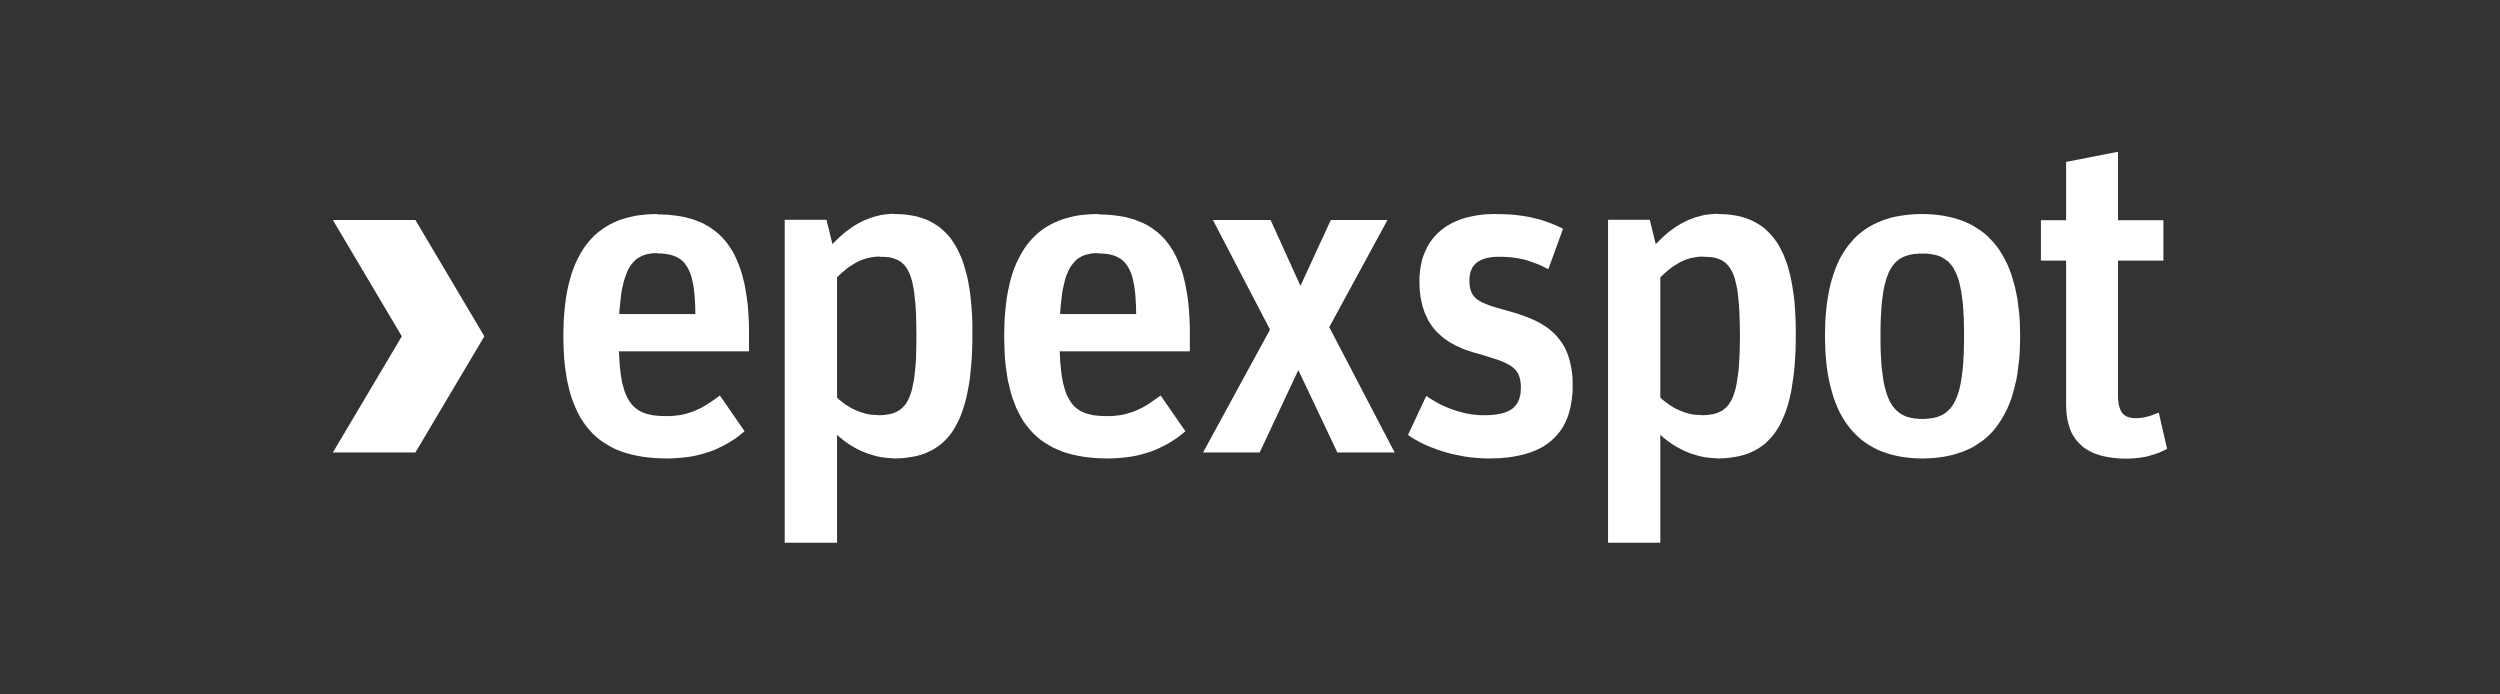
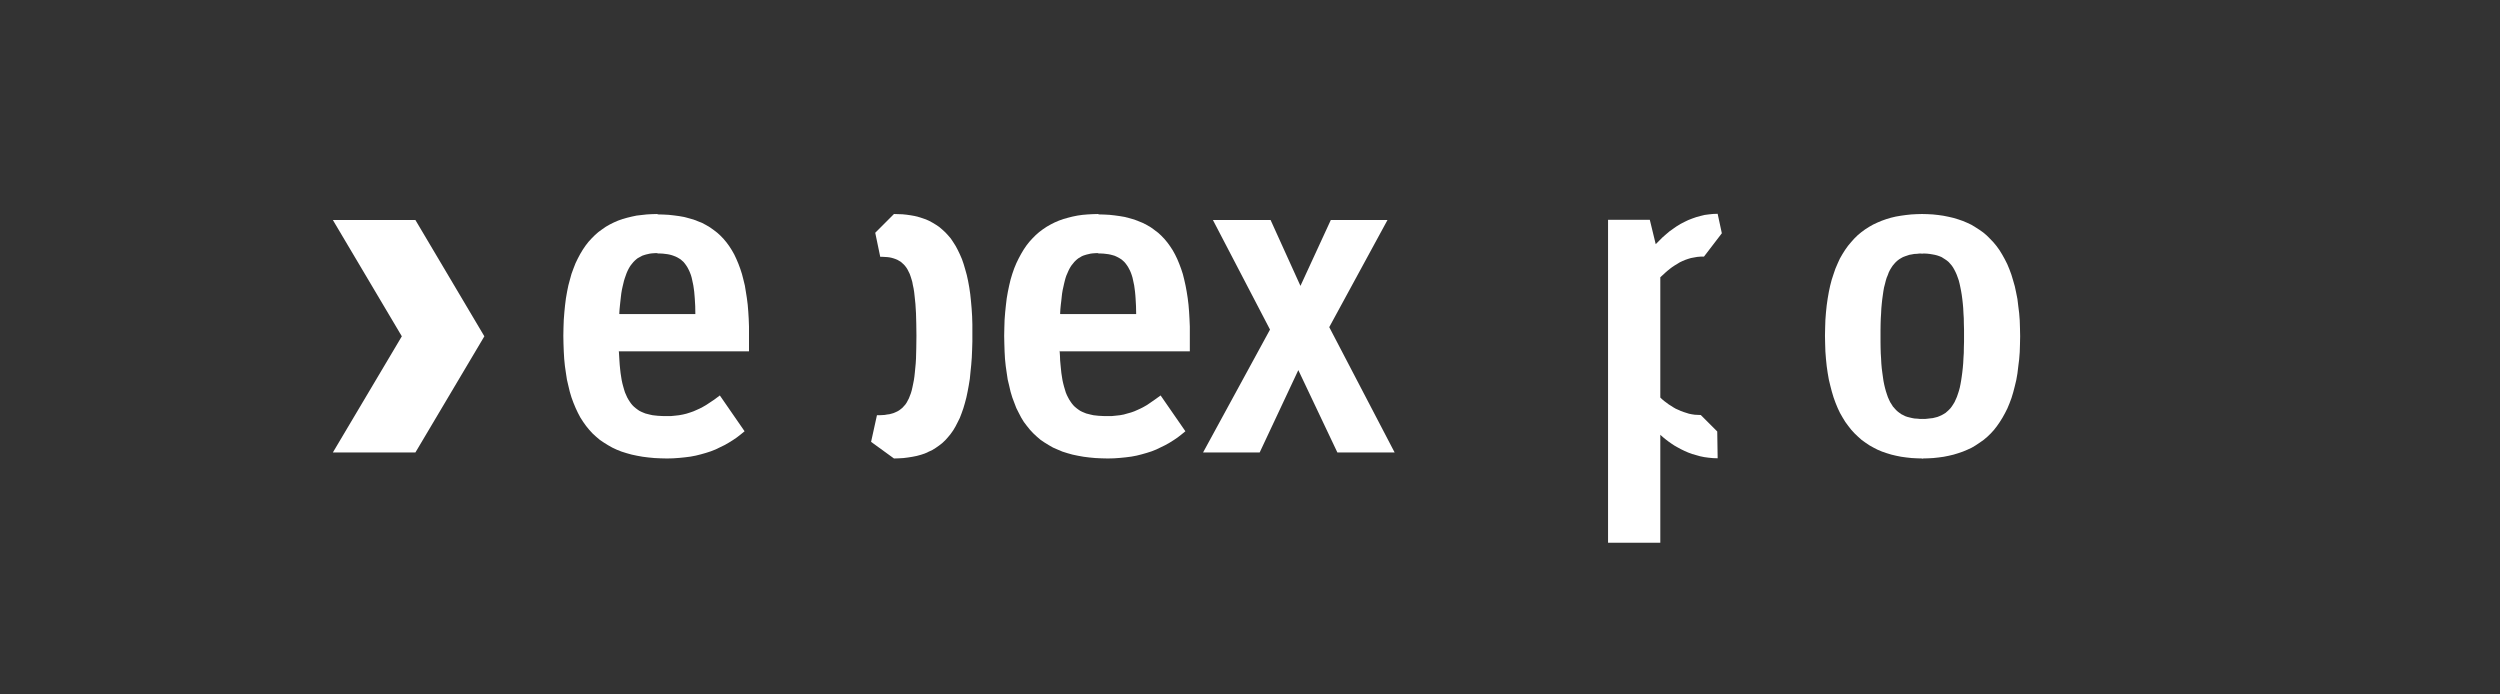
<svg xmlns="http://www.w3.org/2000/svg" version="1.1" width="1080" height="300" viewBox="0 0 1080 300" xml:space="preserve">
  <rect x="0" y="0" width="1080" height="300" fill="#333333" stroke="none" />
  <desc>Created with Fabric.js 5.2.4</desc>
  <defs>
</defs>
  <rect x="0" y="0" width="100%" height="100%" fill="transparent" />
  <g transform="matrix(0 0 0 0 0 0)" id="73eca21b-10db-42ce-8d07-d1a887a6ac35">
</g>
  <g transform="matrix(1 0 0 1 540 150)" id="597f27d7-b240-4cb8-a223-983ff53ac236">
    <rect style="stroke: none; stroke-width: 1; stroke-dasharray: none; stroke-linecap: butt; stroke-dashoffset: 0; stroke-linejoin: miter; stroke-miterlimit: 4; fill: rgb(129,129,129); fill-rule: nonzero; opacity: 1; visibility: hidden;" vector-effect="non-scaling-stroke" x="-540" y="-150" rx="0" ry="0" width="1080" height="300" />
  </g>
  <g transform="matrix(4.43 0 0 4.43 540 150)">
    <g style="" vector-effect="non-scaling-stroke">
      <g transform="matrix(0.8 0 0 -0.8 23.43 -1.07)" id="path5248" clip-path="url(#CLIPPATH_11)">
        <clipPath id="CLIPPATH_11">
-           <path transform="matrix(1 0 0 1 -27.66 0.49) translate(-139.75, -42.48)" id="path5238" clip-path="url(#undefined)" d="M 0 0 L 279.5 0 L 279.5 84.962 L 0 84.962 Z" stroke-linecap="round" />
-         </clipPath>
+           </clipPath>
        <path style="stroke: none; stroke-width: 1; stroke-dasharray: none; stroke-linecap: butt; stroke-dashoffset: 0; stroke-linejoin: miter; stroke-miterlimit: 4; fill: rgb(255,255,255); fill-rule: nonzero; opacity: 1;" vector-effect="non-scaling-stroke" transform=" translate(-167.41, -41.99)" d="M 157.38 29.954 L 159.61 34.72 L 160.01 34.441 L 160.42 34.197 L 160.83 33.952 L 161.25 33.725 L 161.69 33.516 L 162.12 33.324 L 162.56 33.149 L 163 32.992 L 163.45 32.852 L 163.9 32.73 L 164.36 32.608 L 164.83 32.521 L 165.28 32.451 L 165.77 32.398 L 166.24 32.364 L 166.71 32.364 L 167.3 32.381 L 167.84 32.416 L 168.33 32.486 L 168.77 32.573 L 168.98 32.625 L 169.19 32.695 L 169.36 32.765 L 169.53 32.835 L 169.71 32.922 L 169.87 33.01 L 170.01 33.097 L 170.15 33.202 L 170.27 33.306 L 170.39 33.428 L 170.49 33.551 L 170.6 33.673 L 170.69 33.813 L 170.76 33.952 L 170.84 34.092 L 170.9 34.249 L 170.96 34.406 L 171 34.581 L 171.05 34.755 L 171.09 34.93 L 171.12 35.314 L 171.14 35.715 L 171.14 35.96 L 171.12 36.187 L 171.1 36.396 L 171.07 36.588 L 171.03 36.78 L 170.98 36.972 L 170.93 37.129 L 170.86 37.304 L 170.79 37.461 L 170.7 37.601 L 170.6 37.74 L 170.49 37.88 L 170.37 38.002 L 170.25 38.125 L 170.11 38.229 L 169.95 38.351 L 169.6 38.561 L 169.22 38.753 L 168.79 38.945 L 168.28 39.137 L 167.72 39.312 L 167.11 39.504 L 166.45 39.713 L 165.72 39.923 L 165.33 40.027 L 164.97 40.15 L 164.6 40.272 L 164.25 40.394 L 163.9 40.534 L 163.57 40.691 L 163.24 40.83 L 162.93 41.005 L 162.61 41.18 L 162.32 41.354 L 162.02 41.564 L 161.74 41.756 L 161.48 41.983 L 161.22 42.21 L 160.97 42.454 L 160.73 42.698 L 160.5 42.96 L 160.29 43.24 L 160.1 43.536 L 159.91 43.833 L 159.74 44.165 L 159.58 44.496 L 159.42 44.846 L 159.3 45.212 L 159.18 45.579 L 159.07 45.98 L 158.99 46.399 L 158.9 46.818 L 158.85 47.272 L 158.81 47.726 L 158.78 48.215 L 158.78 48.704 L 158.78 49.158 L 158.81 49.611 L 158.86 50.048 L 158.92 50.467 L 159 50.868 L 159.09 51.27 L 159.21 51.671 L 159.35 52.038 L 159.51 52.405 L 159.68 52.771 L 159.86 53.103 L 160.07 53.435 L 160.29 53.749 L 160.54 54.063 L 160.8 54.342 L 161.08 54.622 L 161.37 54.884 L 161.69 55.128 L 162.02 55.372 L 162.39 55.582 L 162.75 55.791 L 163.14 55.966 L 163.54 56.141 L 163.97 56.298 L 164.41 56.437 L 164.86 56.542 L 165.35 56.647 L 165.84 56.734 L 166.36 56.804 L 166.88 56.856 L 167.44 56.874 L 168 56.891 L 168.68 56.874 L 169.33 56.856 L 169.95 56.821 L 170.55 56.769 L 171.1 56.699 L 171.66 56.612 L 172.19 56.525 L 172.69 56.402 L 173.18 56.28 L 173.65 56.158 L 174.12 56.001 L 174.56 55.844 L 175.01 55.669 L 175.43 55.495 L 175.86 55.303 L 176.28 55.093 L 174.49 50.17 L 174.09 50.362 L 173.7 50.554 L 173.32 50.729 L 172.94 50.868 L 172.57 51.008 L 172.22 51.13 L 171.85 51.252 L 171.51 51.34 L 171.14 51.427 L 170.79 51.497 L 170.42 51.549 L 170.06 51.602 L 169.67 51.637 L 169.31 51.654 L 168.91 51.671 L 168.51 51.671 L 168.07 51.671 L 167.65 51.637 L 167.29 51.584 L 166.92 51.514 L 166.61 51.41 L 166.29 51.287 L 166.03 51.148 L 165.79 50.991 L 165.68 50.903 L 165.58 50.799 L 165.47 50.694 L 165.38 50.589 L 165.3 50.467 L 165.23 50.362 L 165.16 50.222 L 165.11 50.1 L 165 49.821 L 164.93 49.507 L 164.88 49.175 L 164.88 48.826 L 164.88 48.424 L 164.91 48.058 L 164.95 47.901 L 164.98 47.726 L 165.04 47.586 L 165.09 47.429 L 165.14 47.29 L 165.21 47.167 L 165.28 47.045 L 165.37 46.923 L 165.47 46.801 L 165.58 46.696 L 165.68 46.591 L 165.82 46.487 L 166.1 46.295 L 166.41 46.12 L 166.8 45.963 L 167.2 45.788 L 167.67 45.631 L 168.19 45.474 L 168.77 45.3 L 169.4 45.125 L 170.21 44.898 L 171 44.654 L 171.38 44.514 L 171.77 44.374 L 172.13 44.235 L 172.5 44.077 L 172.85 43.92 L 173.2 43.746 L 173.55 43.554 L 173.86 43.362 L 174.19 43.152 L 174.49 42.943 L 174.78 42.698 L 175.06 42.454 L 175.34 42.192 L 175.59 41.913 L 175.83 41.616 L 176.06 41.302 L 176.27 40.988 L 176.48 40.638 L 176.65 40.272 L 176.81 39.888 L 176.96 39.469 L 177.09 39.05 L 177.19 38.596 L 177.29 38.125 L 177.36 37.636 L 177.42 37.112 L 177.45 36.571 L 177.45 35.995 L 177.45 35.454 L 177.42 34.93 L 177.36 34.424 L 177.29 33.935 L 177.21 33.463 L 177.1 32.992 L 176.98 32.556 L 176.84 32.137 L 176.67 31.718 L 176.48 31.334 L 176.28 30.95 L 176.06 30.6 L 175.81 30.269 L 175.53 29.937 L 175.25 29.64 L 174.94 29.343 L 174.63 29.082 L 174.28 28.82 L 173.91 28.575 L 173.53 28.366 L 173.11 28.156 L 172.69 27.982 L 172.24 27.807 L 171.77 27.668 L 171.28 27.528 L 170.77 27.423 L 170.23 27.318 L 169.69 27.231 L 169.12 27.179 L 168.52 27.126 L 167.91 27.109 L 167.27 27.091 L 166.5 27.109 L 165.73 27.161 L 164.98 27.231 L 164.25 27.336 L 163.54 27.476 L 162.84 27.615 L 162.18 27.79 L 161.53 27.982 L 160.9 28.191 L 160.31 28.418 L 159.74 28.645 L 159.21 28.89 L 158.69 29.151 L 158.22 29.413 L 157.78 29.675 z" stroke-linecap="round" />
      </g>
      <g transform="matrix(0.8 0 0 -0.8 83.28 -4.1)" id="path5250" clip-path="url(#CLIPPATH_12)">
        <clipPath id="CLIPPATH_12">
          <path transform="matrix(1 0 0 1 -102.81 -3.32) translate(-139.75, -42.48)" id="path5238" clip-path="url(#undefined)" d="M 0 0 L 279.5 0 L 279.5 84.962 L 0 84.962 Z" stroke-linecap="round" />
        </clipPath>
-         <path style="stroke: none; stroke-width: 1; stroke-dasharray: none; stroke-linecap: butt; stroke-dashoffset: 0; stroke-linejoin: miter; stroke-miterlimit: 4; fill: rgb(255,255,255); fill-rule: nonzero; opacity: 1;" vector-effect="non-scaling-stroke" transform=" translate(-242.56, -45.8)" d="M 234.87 56.158 L 237.94 56.158 L 237.94 63.263 L 244.27 64.503 L 244.27 56.158 L 249.8 56.158 L 249.8 51.235 L 244.27 51.235 L 244.27 34.825 L 244.27 34.441 L 244.31 34.092 L 244.34 33.778 L 244.41 33.498 L 244.48 33.236 L 244.57 33.01 L 244.69 32.8 L 244.81 32.625 L 244.95 32.486 L 245.13 32.346 L 245.3 32.241 L 245.49 32.172 L 245.7 32.102 L 245.95 32.067 L 246.19 32.032 L 246.45 32.032 L 246.68 32.032 L 246.89 32.049 L 247.11 32.067 L 247.31 32.102 L 247.69 32.172 L 248.06 32.276 L 248.39 32.381 L 248.7 32.503 L 248.98 32.608 L 249.24 32.695 L 250.25 28.279 L 249.78 28.052 L 249.28 27.825 L 248.74 27.633 L 248.14 27.458 L 247.85 27.371 L 247.52 27.301 L 247.18 27.249 L 246.85 27.196 L 246.49 27.161 L 246.12 27.126 L 245.74 27.109 L 245.34 27.091 L 244.92 27.109 L 244.53 27.109 L 244.13 27.144 L 243.77 27.179 L 243.38 27.231 L 243.03 27.283 L 242.69 27.353 L 242.34 27.423 L 242.01 27.528 L 241.69 27.633 L 241.38 27.737 L 241.08 27.877 L 240.78 28.017 L 240.52 28.174 L 240.24 28.348 L 240 28.523 L 239.77 28.732 L 239.55 28.942 L 239.34 29.169 L 239.13 29.413 L 238.95 29.675 L 238.78 29.937 L 238.62 30.234 L 238.48 30.548 L 238.36 30.88 L 238.26 31.211 L 238.17 31.578 L 238.08 31.945 L 238.03 32.346 L 237.98 32.765 L 237.96 33.202 L 237.94 33.655 L 237.94 51.235 L 234.87 51.235 z" stroke-linecap="round" />
      </g>
      <g transform="matrix(0.8 0 0 -0.8 4.76 -1.07)" id="path5252" clip-path="url(#CLIPPATH_13)">
        <clipPath id="CLIPPATH_13">
          <path transform="matrix(1 0 0 1 -4.22 0.49) translate(-139.75, -42.48)" id="path5238" clip-path="url(#undefined)" d="M 0 0 L 279.5 0 L 279.5 84.962 L 0 84.962 Z" stroke-linecap="round" />
        </clipPath>
        <path style="stroke: none; stroke-width: 1; stroke-dasharray: none; stroke-linecap: butt; stroke-dashoffset: 0; stroke-linejoin: miter; stroke-miterlimit: 4; fill: rgb(255,255,255); fill-rule: nonzero; opacity: 1;" vector-effect="non-scaling-stroke" transform=" translate(-143.96, -41.99)" d="M 132.29 27.825 L 140.45 42.803 L 133.49 56.158 L 140.52 56.158 L 144.16 48.128 L 147.86 56.158 L 154.77 56.158 L 147.67 43.1 L 155.64 27.825 L 148.66 27.825 L 143.9 37.863 L 139.19 27.825 z" stroke-linecap="round" />
      </g>
      <g transform="matrix(0.8 0 0 -0.8 -82.05 -1.07)" id="path5254" clip-path="url(#CLIPPATH_14)">
        <clipPath id="CLIPPATH_14">
          <path transform="matrix(1 0 0 1 104.79 0.49) translate(-139.75, -42.48)" id="path5238" clip-path="url(#undefined)" d="M 0 0 L 279.5 0 L 279.5 84.962 L 0 84.962 Z" stroke-linecap="round" />
        </clipPath>
        <path style="stroke: none; stroke-width: 1; stroke-dasharray: none; stroke-linecap: butt; stroke-dashoffset: 0; stroke-linejoin: miter; stroke-miterlimit: 4; fill: rgb(255,255,255); fill-rule: nonzero; opacity: 1;" vector-effect="non-scaling-stroke" transform=" translate(-34.96, -41.99)" d="M 44.194 41.983 L 35.789 27.825 L 25.728 27.825 L 34.133 41.983 L 25.728 56.158 L 35.789 56.158 z" stroke-linecap="round" />
      </g>
      <g transform="matrix(0.8 0 0 -0.8 -58.12 -1.07)" id="path5256" clip-path="url(#CLIPPATH_15)">
        <clipPath id="CLIPPATH_15">
          <path transform="matrix(1 0 0 1 74.74 0.49) translate(-139.75, -42.48)" id="path5238" clip-path="url(#undefined)" d="M 0 0 L 279.5 0 L 279.5 84.962 L 0 84.962 Z" stroke-linecap="round" />
        </clipPath>
        <path style="stroke: none; stroke-width: 1; stroke-dasharray: none; stroke-linecap: butt; stroke-dashoffset: 0; stroke-linejoin: miter; stroke-miterlimit: 4; fill: rgb(255,255,255); fill-rule: nonzero; opacity: 1;" vector-effect="non-scaling-stroke" transform=" translate(-65.01, -41.99)" d="M 60.725 40.202 L 60.76 39.608 L 60.795 39.032 L 60.83 38.509 L 60.882 37.985 L 60.934 37.514 L 61.004 37.06 L 61.074 36.623 L 61.161 36.222 L 61.265 35.838 L 61.37 35.471 L 61.475 35.139 L 61.614 34.825 L 61.736 34.546 L 61.893 34.266 L 62.05 34.022 L 62.207 33.795 L 62.381 33.586 L 62.573 33.394 L 62.783 33.219 L 62.992 33.062 L 63.218 32.905 L 63.463 32.783 L 63.707 32.678 L 63.968 32.573 L 64.247 32.503 L 64.526 32.433 L 64.84 32.364 L 65.154 32.329 L 65.485 32.294 L 65.817 32.276 L 66.183 32.259 L 66.549 32.259 L 67.072 32.259 L 67.595 32.311 L 68.066 32.364 L 68.537 32.451 L 68.973 32.556 L 69.409 32.695 L 69.81 32.835 L 70.211 33.01 L 70.595 33.184 L 70.961 33.376 L 71.327 33.586 L 71.676 33.813 L 72.356 34.266 L 73.036 34.773 L 76.052 30.408 L 75.582 30.024 L 75.111 29.658 L 74.623 29.326 L 74.117 29.012 L 73.594 28.715 L 73.053 28.453 L 72.513 28.191 L 71.937 27.964 L 71.344 27.772 L 70.734 27.598 L 70.106 27.441 L 69.461 27.318 L 68.781 27.231 L 68.084 27.161 L 67.351 27.109 L 66.601 27.091 L 65.817 27.109 L 65.067 27.144 L 64.334 27.214 L 63.637 27.301 L 62.957 27.423 L 62.294 27.563 L 61.667 27.737 L 61.056 27.929 L 60.481 28.156 L 59.923 28.418 L 59.4 28.715 L 58.894 29.029 L 58.406 29.361 L 57.952 29.745 L 57.516 30.146 L 57.115 30.583 L 56.732 31.054 L 56.383 31.543 L 56.034 32.084 L 55.738 32.643 L 55.459 33.236 L 55.197 33.865 L 54.953 34.528 L 54.744 35.227 L 54.569 35.96 L 54.395 36.71 L 54.273 37.514 L 54.151 38.351 L 54.064 39.224 L 54.011 40.132 L 53.977 41.075 L 53.959 42.052 L 53.977 43.03 L 54.011 43.99 L 54.081 44.898 L 54.168 45.771 L 54.273 46.609 L 54.413 47.412 L 54.569 48.18 L 54.761 48.896 L 54.953 49.594 L 55.197 50.257 L 55.441 50.886 L 55.72 51.462 L 56.017 52.021 L 56.331 52.544 L 56.662 53.033 L 57.028 53.504 L 57.412 53.923 L 57.813 54.325 L 58.231 54.692 L 58.685 55.023 L 59.138 55.338 L 59.626 55.617 L 60.115 55.861 L 60.638 56.088 L 61.178 56.28 L 61.736 56.437 L 62.312 56.577 L 62.887 56.699 L 63.497 56.769 L 64.125 56.839 L 64.77 56.874 L 65.433 56.891 L 66.357 54.5 L 65.485 52.125 L 65.224 52.125 L 64.962 52.108 L 64.718 52.09 L 64.474 52.056 L 64.247 52.003 L 64.021 51.951 L 63.794 51.881 L 63.585 51.811 L 63.393 51.706 L 63.201 51.602 L 63.009 51.497 L 62.835 51.357 L 62.66 51.2 L 62.504 51.043 L 62.347 50.851 L 62.19 50.659 L 62.05 50.449 L 61.911 50.205 L 61.789 49.961 L 61.667 49.681 L 61.562 49.385 L 61.457 49.088 L 61.353 48.756 L 61.265 48.389 L 61.178 48.023 L 61.091 47.621 L 61.021 47.202 L 60.969 46.766 L 60.917 46.295 L 60.864 45.806 L 60.812 45.282 L 60.777 44.741 L 61.771 42.506 z" stroke-linecap="round" />
      </g>
      <g transform="matrix(0.8 0 0 -0.8 -55.52 -6.28)" id="path5258" clip-path="url(#CLIPPATH_16)">
        <clipPath id="CLIPPATH_16">
          <path transform="matrix(1 0 0 1 71.47 -6.07) translate(-139.75, -42.48)" id="path5238" clip-path="url(#undefined)" d="M 0 0 L 279.5 0 L 279.5 84.962 L 0 84.962 Z" stroke-linecap="round" />
        </clipPath>
        <path style="stroke: none; stroke-width: 1; stroke-dasharray: none; stroke-linecap: butt; stroke-dashoffset: 0; stroke-linejoin: miter; stroke-miterlimit: 4; fill: rgb(255,255,255); fill-rule: nonzero; opacity: 1;" vector-effect="non-scaling-stroke" transform=" translate(-68.28, -48.55)" d="M 59.94 42.506 L 60.777 44.741 L 70.071 44.741 L 70.054 45.718 L 70.002 46.626 L 69.967 47.045 L 69.932 47.464 L 69.88 47.848 L 69.827 48.215 L 69.758 48.547 L 69.688 48.878 L 69.618 49.193 L 69.531 49.489 L 69.426 49.769 L 69.322 50.013 L 69.2 50.257 L 69.077 50.484 L 68.938 50.694 L 68.798 50.886 L 68.642 51.078 L 68.467 51.235 L 68.293 51.392 L 68.101 51.514 L 67.892 51.637 L 67.682 51.741 L 67.456 51.829 L 67.212 51.916 L 66.95 51.986 L 66.689 52.038 L 66.41 52.073 L 66.113 52.108 L 65.799 52.125 L 65.485 52.125 L 64.195 54.081 L 65.433 56.891 L 66.131 56.874 L 66.811 56.839 L 67.456 56.769 L 68.101 56.682 L 68.694 56.577 L 69.287 56.42 L 69.845 56.263 L 70.385 56.053 L 70.908 55.844 L 71.397 55.582 L 71.867 55.303 L 72.303 54.988 L 72.739 54.657 L 73.14 54.29 L 73.524 53.889 L 73.873 53.47 L 74.204 53.016 L 74.518 52.527 L 74.814 52.003 L 75.076 51.445 L 75.32 50.868 L 75.547 50.257 L 75.756 49.611 L 75.93 48.931 L 76.105 48.215 L 76.227 47.464 L 76.349 46.696 L 76.454 45.876 L 76.523 45.02 L 76.576 44.147 L 76.61 43.222 L 76.61 42.279 L 76.61 40.202 L 60.725 40.202 Z" stroke-linecap="round" />
      </g>
      <g transform="matrix(0.8 0 0 -0.8 -15.14 -1.07)" id="path5260" clip-path="url(#CLIPPATH_17)">
        <clipPath id="CLIPPATH_17">
          <path transform="matrix(1 0 0 1 20.77 0.49) translate(-139.75, -42.48)" id="path5238" clip-path="url(#undefined)" d="M 0 0 L 279.5 0 L 279.5 84.962 L 0 84.962 Z" stroke-linecap="round" />
        </clipPath>
        <path style="stroke: none; stroke-width: 1; stroke-dasharray: none; stroke-linecap: butt; stroke-dashoffset: 0; stroke-linejoin: miter; stroke-miterlimit: 4; fill: rgb(255,255,255); fill-rule: nonzero; opacity: 1;" vector-effect="non-scaling-stroke" transform=" translate(-118.97, -41.99)" d="M 114.69 40.202 L 114.73 39.608 L 114.75 39.05 L 114.8 38.509 L 114.85 38.002 L 114.9 37.514 L 114.97 37.06 L 115.04 36.623 L 115.13 36.222 L 115.23 35.838 L 115.34 35.471 L 115.44 35.139 L 115.57 34.825 L 115.71 34.546 L 115.86 34.266 L 116.02 34.022 L 116.18 33.795 L 116.35 33.586 L 116.54 33.394 L 116.75 33.219 L 116.96 33.062 L 117.19 32.905 L 117.43 32.783 L 117.68 32.678 L 117.94 32.573 L 118.22 32.503 L 118.5 32.433 L 118.81 32.364 L 119.12 32.329 L 119.45 32.294 L 119.79 32.276 L 120.15 32.259 L 120.52 32.259 L 121.04 32.259 L 121.55 32.311 L 122.04 32.364 L 122.51 32.451 L 122.94 32.573 L 123.38 32.695 L 123.78 32.835 L 124.18 33.01 L 124.56 33.184 L 124.93 33.376 L 125.3 33.586 L 125.64 33.813 L 126.32 34.284 L 127 34.773 L 130.02 30.408 L 129.55 30.024 L 129.08 29.658 L 128.59 29.326 L 128.09 29.012 L 127.56 28.715 L 127.02 28.453 L 126.48 28.191 L 125.91 27.964 L 125.31 27.772 L 124.7 27.598 L 124.08 27.441 L 123.43 27.318 L 122.75 27.231 L 122.05 27.161 L 121.32 27.109 L 120.57 27.091 L 119.79 27.109 L 119.04 27.144 L 118.3 27.214 L 117.61 27.301 L 116.93 27.423 L 116.26 27.563 L 115.64 27.737 L 115.03 27.929 L 114.45 28.174 L 113.89 28.418 L 113.37 28.715 L 112.86 29.029 L 112.37 29.361 L 111.92 29.745 L 111.49 30.146 L 111.08 30.583 L 110.7 31.054 L 110.33 31.543 L 110 32.084 L 109.71 32.643 L 109.41 33.236 L 109.17 33.865 L 108.92 34.528 L 108.71 35.227 L 108.54 35.96 L 108.36 36.71 L 108.24 37.514 L 108.12 38.351 L 108.03 39.224 L 107.98 40.132 L 107.95 41.075 L 107.93 42.052 L 107.95 43.03 L 107.98 43.99 L 108.05 44.898 L 108.14 45.771 L 108.24 46.609 L 108.38 47.412 L 108.54 48.18 L 108.71 48.896 L 108.92 49.594 L 109.15 50.257 L 109.41 50.886 L 109.69 51.462 L 109.99 52.021 L 110.3 52.544 L 110.63 53.033 L 111 53.504 L 111.38 53.923 L 111.78 54.325 L 112.2 54.692 L 112.64 55.023 L 113.11 55.338 L 113.6 55.617 L 114.08 55.861 L 114.61 56.088 L 115.15 56.28 L 115.71 56.437 L 116.26 56.577 L 116.86 56.699 L 117.47 56.786 L 118.09 56.839 L 118.74 56.874 L 119.4 56.891 L 120.33 54.5 L 119.45 52.125 L 119.19 52.125 L 118.93 52.108 L 118.69 52.09 L 118.44 52.056 L 118.22 52.003 L 117.99 51.951 L 117.76 51.881 L 117.55 51.811 L 117.36 51.724 L 117.17 51.602 L 116.98 51.497 L 116.8 51.357 L 116.63 51.2 L 116.47 51.043 L 116.32 50.851 L 116.16 50.659 L 116.02 50.449 L 115.88 50.205 L 115.76 49.961 L 115.64 49.681 L 115.51 49.385 L 115.41 49.088 L 115.32 48.756 L 115.23 48.389 L 115.15 48.023 L 115.06 47.621 L 114.99 47.202 L 114.94 46.766 L 114.89 46.295 L 114.83 45.806 L 114.78 45.282 L 114.75 44.741 L 115.74 42.506 z" stroke-linecap="round" />
      </g>
      <g transform="matrix(0.8 0 0 -0.8 -12.54 -6.28)" id="path5262" clip-path="url(#CLIPPATH_18)">
        <clipPath id="CLIPPATH_18">
          <path transform="matrix(1 0 0 1 17.51 -6.07) translate(-139.75, -42.48)" id="path5238" clip-path="url(#undefined)" d="M 0 0 L 279.5 0 L 279.5 84.962 L 0 84.962 Z" stroke-linecap="round" />
        </clipPath>
        <path style="stroke: none; stroke-width: 1; stroke-dasharray: none; stroke-linecap: butt; stroke-dashoffset: 0; stroke-linejoin: miter; stroke-miterlimit: 4; fill: rgb(255,255,255); fill-rule: nonzero; opacity: 1;" vector-effect="non-scaling-stroke" transform=" translate(-122.24, -48.55)" d="M 113.91 42.506 L 114.75 44.741 L 124.04 44.741 L 124.02 45.718 L 123.97 46.626 L 123.94 47.045 L 123.9 47.464 L 123.85 47.848 L 123.8 48.215 L 123.73 48.547 L 123.66 48.878 L 123.59 49.193 L 123.5 49.489 L 123.4 49.769 L 123.29 50.03 L 123.17 50.257 L 123.05 50.484 L 122.91 50.694 L 122.77 50.886 L 122.61 51.078 L 122.44 51.235 L 122.26 51.392 L 122.07 51.514 L 121.86 51.637 L 121.65 51.741 L 121.42 51.846 L 121.18 51.916 L 120.92 51.986 L 120.66 52.038 L 120.38 52.073 L 120.08 52.108 L 119.77 52.125 L 119.45 52.125 L 118.16 54.081 L 119.4 56.891 L 120.1 56.874 L 120.78 56.839 L 121.42 56.769 L 122.05 56.682 L 122.66 56.577 L 123.26 56.42 L 123.81 56.263 L 124.35 56.053 L 124.86 55.844 L 125.37 55.582 L 125.84 55.303 L 126.27 54.988 L 126.71 54.657 L 127.11 54.29 L 127.49 53.889 L 127.84 53.47 L 128.17 53.016 L 128.49 52.527 L 128.78 52.003 L 129.05 51.445 L 129.29 50.868 L 129.52 50.257 L 129.73 49.611 L 129.9 48.931 L 130.06 48.215 L 130.2 47.464 L 130.32 46.696 L 130.42 45.876 L 130.49 45.02 L 130.54 44.147 L 130.58 43.222 L 130.58 42.279 L 130.58 40.202 L 114.69 40.202 z" stroke-linecap="round" />
      </g>
      <g transform="matrix(0.8 0 0 -0.8 -39.83 3.03)" id="path5264" clip-path="url(#CLIPPATH_19)">
        <clipPath id="CLIPPATH_19">
-           <path transform="matrix(1 0 0 1 51.78 5.64) translate(-139.75, -42.48)" id="path5238" clip-path="url(#undefined)" d="M 0 0 L 279.5 0 L 279.5 84.962 L 0 84.962 Z" stroke-linecap="round" />
-         </clipPath>
+           </clipPath>
        <path style="stroke: none; stroke-width: 1; stroke-dasharray: none; stroke-linecap: butt; stroke-dashoffset: 0; stroke-linejoin: miter; stroke-miterlimit: 4; fill: rgb(255,255,255); fill-rule: nonzero; opacity: 1;" vector-effect="non-scaling-stroke" transform=" translate(-87.97, -36.84)" d="M 94.414 27.091 L 93.856 27.109 L 93.298 27.161 L 92.775 27.231 L 92.269 27.336 L 91.764 27.476 L 91.275 27.615 L 90.822 27.79 L 90.369 27.982 L 89.933 28.191 L 89.514 28.418 L 89.131 28.645 L 88.747 28.89 L 88.381 29.151 L 88.049 29.413 L 87.718 29.675 L 87.422 29.954 L 87.422 16.792 L 81.04 16.792 L 81.04 56.158 L 86.131 56.158 L 86.864 53.19 L 87.265 53.609 L 87.683 54.011 L 88.102 54.377 L 88.52 54.744 L 88.974 55.058 L 89.41 55.372 L 89.88 55.652 L 90.334 55.896 L 90.822 56.123 L 91.31 56.315 L 91.799 56.49 L 92.304 56.629 L 92.81 56.752 L 93.333 56.821 L 93.874 56.874 L 94.414 56.891 L 94.902 54.517 L 92.74 51.671 L 92.304 51.671 L 91.903 51.637 L 91.52 51.567 L 91.153 51.497 L 90.787 51.392 L 90.438 51.27 L 90.107 51.13 L 89.776 50.973 L 89.462 50.781 L 89.165 50.589 L 88.852 50.397 L 88.555 50.17 L 88.276 49.926 L 87.98 49.681 L 87.701 49.419 L 87.422 49.158 L 87.422 34.493 L 87.648 34.266 L 87.91 34.057 L 88.154 33.865 L 88.433 33.655 L 88.712 33.481 L 89.009 33.306 L 89.305 33.132 L 89.601 32.992 L 89.915 32.852 L 90.247 32.73 L 90.578 32.625 L 90.927 32.521 L 91.258 32.451 L 91.624 32.398 L 91.973 32.381 L 92.339 32.364 L 94.344 30.356 z" stroke-linecap="round" />
      </g>
      <g transform="matrix(0.8 0 0 -0.8 -32.01 -1.07)" id="path5266" clip-path="url(#CLIPPATH_20)">
        <clipPath id="CLIPPATH_20">
          <path transform="matrix(1 0 0 1 41.95 0.49) translate(-139.75, -42.48)" id="path5238" clip-path="url(#undefined)" d="M 0 0 L 279.5 0 L 279.5 84.962 L 0 84.962 Z" stroke-linecap="round" />
        </clipPath>
        <path style="stroke: none; stroke-width: 1; stroke-dasharray: none; stroke-linecap: butt; stroke-dashoffset: 0; stroke-linejoin: miter; stroke-miterlimit: 4; fill: rgb(255,255,255); fill-rule: nonzero; opacity: 1;" vector-effect="non-scaling-stroke" transform=" translate(-97.8, -41.99)" d="M 91.624 29.117 L 92.339 32.364 L 92.67 32.364 L 92.984 32.381 L 93.281 32.398 L 93.577 32.451 L 93.856 32.486 L 94.118 32.556 L 94.362 32.625 L 94.606 32.73 L 94.833 32.835 L 95.042 32.957 L 95.251 33.114 L 95.443 33.271 L 95.617 33.463 L 95.792 33.655 L 95.949 33.882 L 96.088 34.144 L 96.228 34.406 L 96.35 34.72 L 96.472 35.035 L 96.576 35.384 L 96.664 35.768 L 96.751 36.187 L 96.838 36.623 L 96.908 37.095 L 96.96 37.583 L 97.012 38.125 L 97.065 38.683 L 97.1 39.277 L 97.134 40.586 L 97.152 42.052 L 97.134 43.484 L 97.1 44.758 L 97.065 45.352 L 97.03 45.911 L 96.977 46.434 L 96.925 46.923 L 96.873 47.394 L 96.803 47.831 L 96.716 48.232 L 96.646 48.616 L 96.542 48.966 L 96.437 49.297 L 96.332 49.594 L 96.193 49.873 L 96.071 50.118 L 95.931 50.345 L 95.774 50.554 L 95.6 50.746 L 95.426 50.903 L 95.251 51.06 L 95.042 51.183 L 94.833 51.305 L 94.623 51.392 L 94.379 51.479 L 94.135 51.549 L 93.891 51.602 L 93.612 51.637 L 93.333 51.654 L 93.037 51.671 L 92.74 51.671 L 92.13 54.604 L 94.414 56.891 L 94.937 56.874 L 95.46 56.856 L 95.966 56.804 L 96.454 56.734 L 96.943 56.647 L 97.413 56.525 L 97.867 56.385 L 98.32 56.228 L 98.739 56.036 L 99.157 55.809 L 99.558 55.564 L 99.942 55.303 L 100.31 54.988 L 100.67 54.657 L 101.01 54.29 L 101.34 53.906 L 101.63 53.47 L 101.93 52.998 L 102.19 52.509 L 102.45 51.968 L 102.7 51.392 L 102.91 50.781 L 103.1 50.135 L 103.29 49.454 L 103.45 48.721 L 103.59 47.953 L 103.71 47.133 L 103.8 46.277 L 103.88 45.369 L 103.94 44.427 L 103.97 43.432 L 103.97 42.384 L 103.97 41.354 L 103.94 40.359 L 103.9 39.399 L 103.83 38.491 L 103.74 37.618 L 103.66 36.798 L 103.53 35.995 L 103.39 35.244 L 103.24 34.528 L 103.06 33.847 L 102.87 33.202 L 102.66 32.608 L 102.44 32.032 L 102.17 31.491 L 101.91 30.984 L 101.63 30.513 L 101.32 30.077 L 100.99 29.675 L 100.66 29.309 L 100.29 28.959 L 99.907 28.663 L 99.506 28.383 L 99.087 28.121 L 98.634 27.912 L 98.181 27.702 L 97.71 27.545 L 97.204 27.406 L 96.681 27.301 L 96.14 27.214 L 95.582 27.144 L 95.007 27.109 L 94.414 27.091 z" stroke-linecap="round" />
      </g>
      <g transform="matrix(0.8 0 0 -0.8 40.46 3.03)" id="path5268" clip-path="url(#CLIPPATH_21)">
        <clipPath id="CLIPPATH_21">
          <path transform="matrix(1 0 0 1 -49.04 5.64) translate(-139.75, -42.48)" id="path5238" clip-path="url(#undefined)" d="M 0 0 L 279.5 0 L 279.5 84.962 L 0 84.962 Z" stroke-linecap="round" />
        </clipPath>
        <path style="stroke: none; stroke-width: 1; stroke-dasharray: none; stroke-linecap: butt; stroke-dashoffset: 0; stroke-linejoin: miter; stroke-miterlimit: 4; fill: rgb(255,255,255); fill-rule: nonzero; opacity: 1;" vector-effect="non-scaling-stroke" transform=" translate(-188.79, -36.84)" d="M 195.22 27.091 L 194.66 27.109 L 194.12 27.161 L 193.6 27.231 L 193.08 27.336 L 192.59 27.476 L 192.1 27.615 L 191.63 27.79 L 191.19 27.982 L 190.76 28.191 L 190.34 28.418 L 189.94 28.645 L 189.57 28.89 L 189.2 29.151 L 188.86 29.413 L 188.54 29.675 L 188.23 29.954 L 188.23 16.792 L 181.86 16.792 L 181.86 56.158 L 186.95 56.158 L 187.67 53.19 L 188.09 53.609 L 188.49 54.011 L 188.91 54.377 L 189.34 54.744 L 189.78 55.058 L 190.23 55.372 L 190.69 55.652 L 191.16 55.896 L 191.63 56.123 L 192.12 56.315 L 192.62 56.49 L 193.13 56.629 L 193.63 56.752 L 194.16 56.821 L 194.68 56.874 L 195.22 56.891 L 195.73 54.517 L 193.55 51.671 L 193.13 51.671 L 192.73 51.637 L 192.34 51.567 L 191.96 51.497 L 191.61 51.392 L 191.26 51.27 L 190.93 51.13 L 190.6 50.973 L 190.29 50.781 L 189.97 50.589 L 189.68 50.397 L 189.38 50.17 L 189.08 49.926 L 188.8 49.681 L 188.52 49.419 L 188.23 49.158 L 188.23 34.493 L 188.47 34.266 L 188.72 34.057 L 188.98 33.865 L 189.26 33.655 L 189.54 33.481 L 189.81 33.306 L 190.11 33.132 L 190.43 32.992 L 190.74 32.852 L 191.07 32.73 L 191.4 32.625 L 191.73 32.521 L 192.08 32.451 L 192.43 32.398 L 192.8 32.381 L 193.16 32.364 L 195.17 30.356 z" stroke-linecap="round" />
      </g>
      <g transform="matrix(0.8 0 0 -0.8 48.29 -1.07)" id="path5270" clip-path="url(#CLIPPATH_22)">
        <clipPath id="CLIPPATH_22">
-           <path transform="matrix(1 0 0 1 -58.87 0.49) translate(-139.75, -42.48)" id="path5238" clip-path="url(#undefined)" d="M 0 0 L 279.5 0 L 279.5 84.962 L 0 84.962 Z" stroke-linecap="round" />
-         </clipPath>
+           </clipPath>
        <path style="stroke: none; stroke-width: 1; stroke-dasharray: none; stroke-linecap: butt; stroke-dashoffset: 0; stroke-linejoin: miter; stroke-miterlimit: 4; fill: rgb(255,255,255); fill-rule: nonzero; opacity: 1;" vector-effect="non-scaling-stroke" transform=" translate(-198.62, -41.99)" d="M 192.45 29.117 L 193.16 32.364 L 193.49 32.364 L 193.81 32.381 L 194.1 32.398 L 194.4 32.451 L 194.66 32.486 L 194.92 32.556 L 195.19 32.625 L 195.41 32.73 L 195.64 32.835 L 195.87 32.957 L 196.06 33.114 L 196.25 33.271 L 196.44 33.463 L 196.6 33.655 L 196.75 33.882 L 196.91 34.144 L 197.03 34.406 L 197.17 34.72 L 197.28 35.035 L 197.38 35.384 L 197.49 35.768 L 197.57 36.187 L 197.64 36.623 L 197.71 37.095 L 197.78 37.583 L 197.84 38.125 L 197.87 38.683 L 197.91 39.277 L 197.96 40.586 L 197.98 42.052 L 197.96 43.484 L 197.92 44.758 L 197.89 45.352 L 197.85 45.911 L 197.8 46.434 L 197.75 46.923 L 197.7 47.394 L 197.63 47.831 L 197.54 48.232 L 197.45 48.616 L 197.37 48.966 L 197.26 49.297 L 197.14 49.594 L 197.02 49.873 L 196.88 50.118 L 196.74 50.345 L 196.58 50.554 L 196.42 50.746 L 196.25 50.903 L 196.06 51.06 L 195.87 51.183 L 195.66 51.305 L 195.43 51.392 L 195.2 51.479 L 194.96 51.549 L 194.7 51.602 L 194.44 51.637 L 194.16 51.654 L 193.86 51.671 L 193.55 51.671 L 192.94 54.604 L 195.22 56.891 L 195.76 56.874 L 196.28 56.856 L 196.79 56.804 L 197.28 56.734 L 197.77 56.647 L 198.24 56.525 L 198.69 56.385 L 199.13 56.228 L 199.56 56.036 L 199.98 55.809 L 200.38 55.564 L 200.77 55.303 L 201.13 54.988 L 201.48 54.657 L 201.83 54.29 L 202.14 53.906 L 202.46 53.47 L 202.75 52.998 L 203.01 52.509 L 203.28 51.968 L 203.5 51.392 L 203.73 50.781 L 203.92 50.135 L 204.1 49.454 L 204.25 48.721 L 204.39 47.953 L 204.51 47.133 L 204.62 46.277 L 204.69 45.369 L 204.74 44.427 L 204.78 43.432 L 204.79 42.384 L 204.78 41.354 L 204.76 40.359 L 204.71 39.399 L 204.65 38.491 L 204.57 37.618 L 204.46 36.798 L 204.34 35.995 L 204.22 35.244 L 204.06 34.528 L 203.89 33.847 L 203.69 33.202 L 203.49 32.608 L 203.24 32.032 L 203 31.491 L 202.74 30.984 L 202.44 30.513 L 202.14 30.077 L 201.81 29.675 L 201.46 29.309 L 201.11 28.959 L 200.73 28.663 L 200.33 28.383 L 199.89 28.121 L 199.46 27.912 L 199 27.702 L 198.52 27.545 L 198.03 27.406 L 197.5 27.301 L 196.96 27.214 L 196.41 27.144 L 195.83 27.109 L 195.22 27.091 z" stroke-linecap="round" />
      </g>
      <g transform="matrix(0.8 0 0 -0.8 61.19 -1.07)" id="path5272" clip-path="url(#CLIPPATH_23)">
        <clipPath id="CLIPPATH_23">
          <path transform="matrix(1 0 0 1 -75.07 0.49) translate(-139.75, -42.48)" id="path5238" clip-path="url(#undefined)" d="M 0 0 L 279.5 0 L 279.5 84.962 L 0 84.962 Z" stroke-linecap="round" />
        </clipPath>
        <path style="stroke: none; stroke-width: 1; stroke-dasharray: none; stroke-linecap: butt; stroke-dashoffset: 0; stroke-linejoin: miter; stroke-miterlimit: 4; fill: rgb(255,255,255); fill-rule: nonzero; opacity: 1;" vector-effect="non-scaling-stroke" transform=" translate(-214.82, -41.99)" d="M 220.33 27.091 L 219.65 27.109 L 218.99 27.144 L 218.34 27.214 L 217.71 27.301 L 217.1 27.423 L 216.51 27.563 L 215.94 27.737 L 215.38 27.929 L 214.84 28.156 L 214.33 28.418 L 213.83 28.698 L 213.34 29.029 L 212.88 29.361 L 212.45 29.745 L 212.03 30.146 L 211.63 30.583 L 211.26 31.054 L 210.9 31.543 L 210.57 32.084 L 210.25 32.643 L 209.97 33.236 L 209.71 33.865 L 209.47 34.528 L 209.26 35.227 L 209.07 35.96 L 208.89 36.71 L 208.75 37.514 L 208.63 38.351 L 208.54 39.224 L 208.47 40.132 L 208.44 41.075 L 208.42 42.052 L 208.44 43.03 L 208.47 43.973 L 208.54 44.881 L 208.63 45.753 L 208.75 46.591 L 208.89 47.394 L 209.05 48.145 L 209.24 48.878 L 209.47 49.577 L 209.69 50.222 L 209.96 50.851 L 210.23 51.445 L 210.55 52.003 L 210.88 52.527 L 211.23 53.016 L 211.61 53.47 L 212 53.906 L 212.41 54.308 L 212.85 54.674 L 213.3 55.006 L 213.79 55.32 L 214.28 55.599 L 214.8 55.844 L 215.34 56.071 L 215.88 56.263 L 216.46 56.437 L 217.05 56.577 L 217.66 56.682 L 218.29 56.769 L 218.94 56.839 L 219.6 56.874 L 220.28 56.891 L 221.22 54.5 L 220.28 52.073 L 219.95 52.073 L 219.62 52.038 L 219.3 52.021 L 219.01 51.968 L 218.71 51.916 L 218.45 51.829 L 218.19 51.741 L 217.92 51.637 L 217.7 51.514 L 217.47 51.375 L 217.24 51.2 L 217.05 51.026 L 216.86 50.816 L 216.67 50.589 L 216.51 50.345 L 216.35 50.083 L 216.2 49.786 L 216.08 49.454 L 215.94 49.123 L 215.83 48.756 L 215.73 48.355 L 215.62 47.936 L 215.54 47.482 L 215.47 46.993 L 215.4 46.487 L 215.34 45.928 L 215.29 45.369 L 215.26 44.758 L 215.22 44.112 L 215.2 43.449 L 215.19 42.733 L 215.19 41.983 L 215.19 41.249 L 215.2 40.551 L 215.22 39.888 L 215.26 39.259 L 215.29 38.666 L 215.34 38.09 L 215.41 37.548 L 215.48 37.042 L 215.55 36.553 L 215.64 36.099 L 215.74 35.68 L 215.85 35.279 L 215.97 34.912 L 216.09 34.563 L 216.23 34.249 L 216.37 33.952 L 216.55 33.673 L 216.7 33.428 L 216.9 33.202 L 217.09 32.992 L 217.3 32.8 L 217.51 32.643 L 217.73 32.486 L 217.98 32.364 L 218.22 32.241 L 218.48 32.154 L 218.76 32.084 L 219.06 32.014 L 219.35 31.962 L 219.67 31.945 L 220 31.91 L 220.33 31.91 L 221.06 29.343 z" stroke-linecap="round" />
      </g>
      <g transform="matrix(0.8 0 0 -0.8 69.79 -1.07)" id="path5274" clip-path="url(#CLIPPATH_24)">
        <clipPath id="CLIPPATH_24">
          <path transform="matrix(1 0 0 1 -85.87 0.49) translate(-139.75, -42.48)" id="path5238" clip-path="url(#undefined)" d="M 0 0 L 279.5 0 L 279.5 84.962 L 0 84.962 Z" stroke-linecap="round" />
        </clipPath>
        <path style="stroke: none; stroke-width: 1; stroke-dasharray: none; stroke-linecap: butt; stroke-dashoffset: 0; stroke-linejoin: miter; stroke-miterlimit: 4; fill: rgb(255,255,255); fill-rule: nonzero; opacity: 1;" vector-effect="non-scaling-stroke" transform=" translate(-225.62, -41.99)" d="M 219.56 29.186 L 220.33 31.91 L 220.68 31.91 L 221.01 31.945 L 221.31 31.98 L 221.62 32.014 L 221.9 32.084 L 222.18 32.154 L 222.44 32.259 L 222.68 32.364 L 222.93 32.503 L 223.16 32.643 L 223.36 32.817 L 223.57 33.01 L 223.77 33.219 L 223.94 33.446 L 224.11 33.708 L 224.27 33.97 L 224.41 34.284 L 224.55 34.598 L 224.67 34.947 L 224.79 35.314 L 224.9 35.715 L 224.99 36.152 L 225.07 36.606 L 225.14 37.077 L 225.21 37.601 L 225.27 38.142 L 225.32 38.718 L 225.35 39.312 L 225.39 39.94 L 225.4 40.621 L 225.42 41.319 L 225.42 42.052 L 225.42 42.786 L 225.4 43.501 L 225.39 44.165 L 225.35 44.811 L 225.32 45.422 L 225.27 45.98 L 225.21 46.522 L 225.14 47.045 L 225.06 47.517 L 224.97 47.97 L 224.88 48.389 L 224.78 48.791 L 224.65 49.158 L 224.53 49.489 L 224.39 49.804 L 224.24 50.1 L 224.08 50.38 L 223.91 50.624 L 223.73 50.833 L 223.54 51.043 L 223.33 51.218 L 223.1 51.375 L 222.88 51.514 L 222.65 51.654 L 222.39 51.759 L 222.13 51.846 L 221.85 51.916 L 221.57 51.968 L 221.25 52.021 L 220.94 52.056 L 220.63 52.073 L 220.28 52.073 L 218.97 54.255 L 220.28 56.891 L 220.96 56.874 L 221.62 56.839 L 222.27 56.769 L 222.89 56.682 L 223.5 56.56 L 224.11 56.42 L 224.69 56.245 L 225.25 56.053 L 225.79 55.826 L 226.31 55.582 L 226.8 55.285 L 227.29 54.971 L 227.76 54.639 L 228.19 54.273 L 228.61 53.854 L 229.01 53.435 L 229.4 52.963 L 229.75 52.474 L 230.08 51.933 L 230.39 51.375 L 230.69 50.781 L 230.95 50.153 L 231.19 49.507 L 231.4 48.808 L 231.61 48.075 L 231.77 47.325 L 231.93 46.522 L 232.03 45.684 L 232.14 44.811 L 232.21 43.92 L 232.24 42.978 L 232.26 41.983 L 232.24 41.005 L 232.21 40.062 L 232.14 39.172 L 232.03 38.299 L 231.93 37.461 L 231.79 36.658 L 231.61 35.907 L 231.42 35.174 L 231.21 34.476 L 230.97 33.83 L 230.71 33.202 L 230.41 32.608 L 230.1 32.049 L 229.76 31.508 L 229.42 31.019 L 229.05 30.548 L 228.65 30.112 L 228.23 29.71 L 227.79 29.343 L 227.32 29.012 L 226.85 28.698 L 226.35 28.401 L 225.82 28.156 L 225.28 27.929 L 224.72 27.737 L 224.15 27.563 L 223.56 27.423 L 222.95 27.301 L 222.32 27.214 L 221.67 27.144 L 221.01 27.109 L 220.33 27.091 z" stroke-linecap="round" />
      </g>
    </g>
  </g>
</svg>